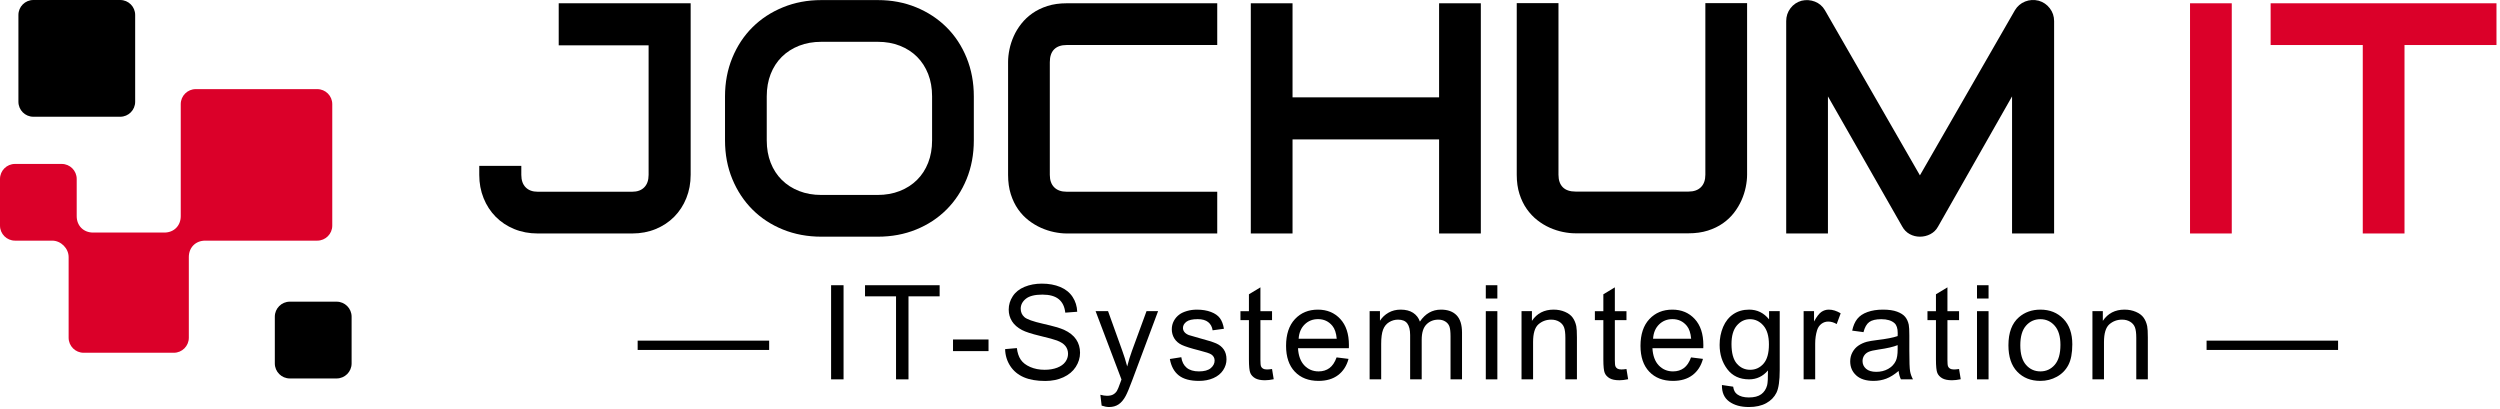
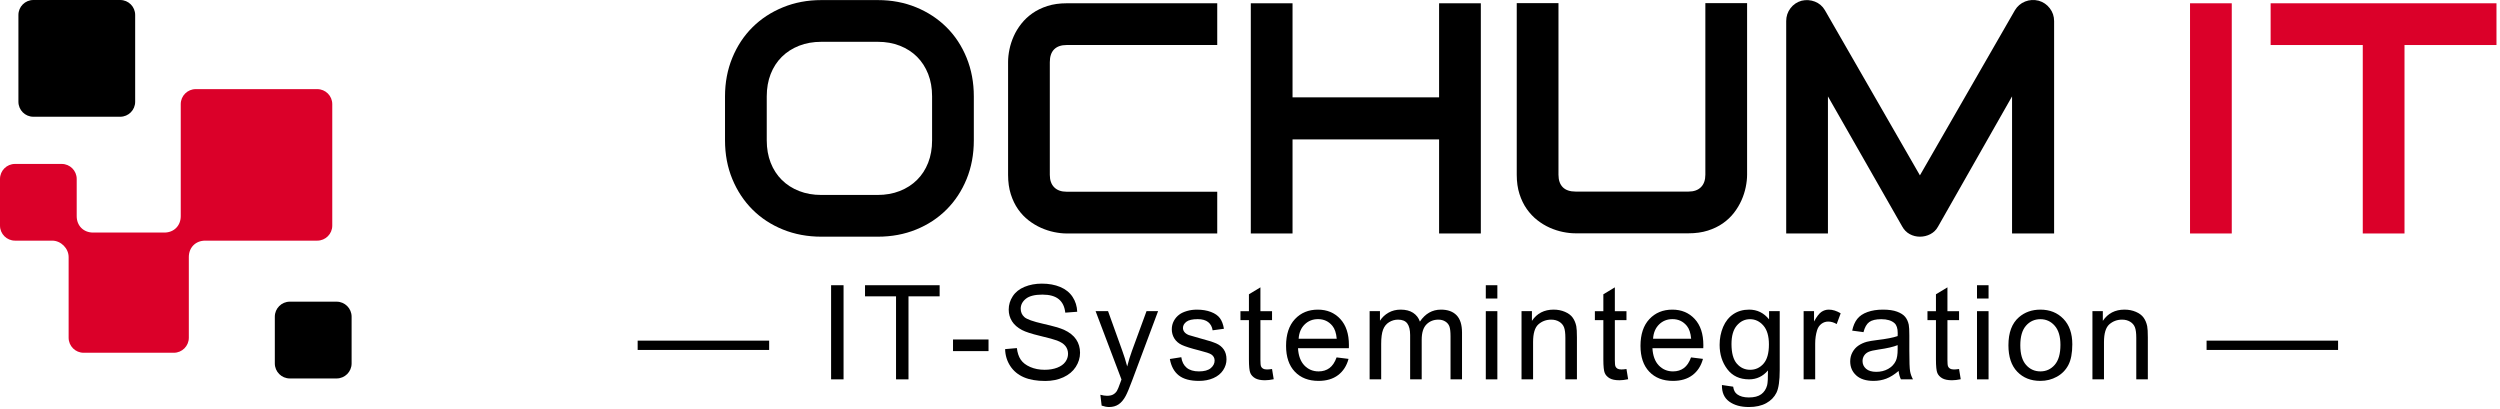
<svg xmlns="http://www.w3.org/2000/svg" width="100%" height="100%" viewBox="0 0 562 92" version="1.1" xml:space="preserve" style="fill-rule:evenodd;clip-rule:evenodd;stroke-linejoin:round;stroke-miterlimit:2;">
  <g id="GrafischerBausteinLogo">
    <path id="UnteresKleinesQuadrat" d="M79.042,71.19l-0,10.513c-0,1.863 -1.513,3.375 -3.375,3.375l-10.513,0c-1.863,0 -3.375,-1.512 -3.375,-3.375l-0,-10.513c-0,-1.862 1.512,-3.375 3.375,-3.375l10.513,0c1.862,0 3.375,1.513 3.375,3.375Z" />
    <path id="OberesMittleresQuadrat" d="M27.022,0c1.857,0 3.363,1.505 3.363,3.362l-0,19.519c-0,1.857 -1.506,3.363 -3.363,3.363l-19.518,-0c-1.858,-0 -3.363,-1.506 -3.363,-3.363l0,-19.519c0,-1.857 1.505,-3.362 3.363,-3.362l19.518,0Z" />
    <path d="M11.74,54.096c1.955,0 3.688,1.737 3.688,3.688l-0,18.142c-0,1.863 1.512,3.375 3.375,3.375l20.271,0c1.863,0 3.375,-1.512 3.375,-3.375c-0,0 -0,-13.519 -0,-18.141c-0,-2.16 1.539,-3.689 3.689,-3.689l25.182,0c1.863,0 3.375,-1.512 3.375,-3.375l0,-27.312c0,-1.863 -1.512,-3.375 -3.375,-3.375l-27.313,-0c-1.862,-0 -3.375,1.512 -3.375,3.375c0,-0 0,19.52 0,25.186c0,2.155 -1.54,3.685 -3.685,3.685c-3.57,-0 -12.442,-0 -16.015,-0c-2.159,-0 -3.688,-1.539 -3.688,-3.688l0,-8.365c0,-1.862 -1.512,-3.375 -3.375,-3.375l-10.494,0c-1.863,0 -3.375,1.513 -3.375,3.375l0,10.494c0,1.863 1.512,3.375 3.375,3.375c0,0 5.589,0 8.365,0Z" style="fill:#db0029;" />
  </g>
  <g id="TextbausteineLogo">
    <g>
-       <path d="M155.259,39.314c0,1.876 -0.325,3.62 -0.974,5.232c-0.65,1.612 -1.558,3.007 -2.725,4.186c-1.166,1.178 -2.556,2.099 -4.167,2.76c-1.612,0.662 -3.368,0.993 -5.269,0.993l-21.254,-0c-1.9,-0 -3.656,-0.331 -5.268,-0.993c-1.612,-0.661 -3.001,-1.582 -4.168,-2.76c-1.166,-1.179 -2.075,-2.574 -2.724,-4.186c-0.65,-1.612 -0.974,-3.356 -0.974,-5.232l-0,-2.021l9.454,-0l-0,2.021c-0,1.202 0.325,2.135 0.974,2.796c0.65,0.662 1.552,0.992 2.706,0.992l21.254,0c1.155,0 2.057,-0.33 2.707,-0.992c0.649,-0.661 0.974,-1.594 0.974,-2.796l-0,-29.121l-20.208,0l0,-9.454l29.662,0l0,38.575Z" />
      <path d="M218.916,31.555c-0,3.152 -0.542,6.051 -1.624,8.697c-1.083,2.646 -2.586,4.931 -4.511,6.856c-1.924,1.924 -4.204,3.422 -6.838,4.492c-2.634,1.071 -5.503,1.606 -8.606,1.606l-12.702,0c-3.103,0 -5.978,-0.535 -8.624,-1.606c-2.646,-1.07 -4.932,-2.568 -6.856,-4.492c-1.925,-1.925 -3.434,-4.21 -4.529,-6.856c-1.094,-2.646 -1.642,-5.545 -1.642,-8.697l0,-9.887c0,-3.127 0.548,-6.02 1.642,-8.678c1.095,-2.658 2.604,-4.944 4.529,-6.856c1.924,-1.913 4.21,-3.41 6.856,-4.493c2.646,-1.082 5.521,-1.624 8.624,-1.624l12.702,0c3.103,0 5.972,0.542 8.606,1.624c2.634,1.083 4.914,2.58 6.838,4.493c1.925,1.912 3.428,4.198 4.511,6.856c1.082,2.658 1.624,5.551 1.624,8.678l-0,9.887Zm-9.382,-9.887c-0,-1.852 -0.295,-3.53 -0.884,-5.034c-0.59,-1.503 -1.42,-2.79 -2.49,-3.861c-1.071,-1.07 -2.358,-1.9 -3.861,-2.49c-1.504,-0.589 -3.158,-0.884 -4.962,-0.884l-12.702,0c-1.828,0 -3.494,0.295 -4.998,0.884c-1.503,0.59 -2.796,1.42 -3.879,2.49c-1.082,1.071 -1.918,2.358 -2.507,3.861c-0.59,1.504 -0.885,3.182 -0.885,5.034l0,9.887c0,1.853 0.295,3.531 0.885,5.034c0.589,1.504 1.425,2.791 2.507,3.861c1.083,1.071 2.376,1.901 3.879,2.49c1.504,0.589 3.17,0.884 4.998,0.884l12.63,0c1.828,0 3.494,-0.295 4.998,-0.884c1.503,-0.589 2.796,-1.419 3.879,-2.49c1.082,-1.07 1.918,-2.357 2.508,-3.861c0.589,-1.503 0.884,-3.181 0.884,-5.034l-0,-9.887Z" />
      <path d="M273.635,52.485l-33.847,-0c-0.866,-0 -1.798,-0.103 -2.797,-0.307c-0.998,-0.205 -1.984,-0.523 -2.959,-0.956c-0.974,-0.433 -1.906,-0.993 -2.796,-1.678c-0.89,-0.686 -1.678,-1.516 -2.364,-2.49c-0.685,-0.975 -1.233,-2.105 -1.642,-3.392c-0.409,-1.287 -0.613,-2.737 -0.613,-4.348l0,-25.404c0,-0.866 0.102,-1.798 0.307,-2.797c0.204,-0.998 0.523,-1.984 0.956,-2.959c0.433,-0.974 0.998,-1.906 1.696,-2.796c0.698,-0.89 1.534,-1.678 2.508,-2.364c0.974,-0.685 2.099,-1.233 3.374,-1.641c1.275,-0.409 2.718,-0.614 4.33,-0.614l33.847,0l0,9.382l-33.847,0c-1.227,0 -2.165,0.325 -2.815,0.974c-0.649,0.65 -0.974,1.612 -0.974,2.887l0,25.332c0,1.202 0.331,2.135 0.992,2.796c0.662,0.662 1.594,0.992 2.797,0.992l33.847,0l0,9.383Z" />
      <path d="M290.562,21.885l32.946,-0l-0,-21.146l9.382,0l-0,51.746l-9.382,-0l-0,-21.146l-32.946,-0l0,21.146l-9.382,-0l0,-51.746l9.382,0l0,21.146Z" />
      <path d="M392.747,0.703l-0,38.575c-0,0.866 -0.102,1.798 -0.307,2.796c-0.204,0.998 -0.523,1.985 -0.956,2.959c-0.433,0.974 -0.992,1.906 -1.678,2.797c-0.686,0.89 -1.516,1.678 -2.49,2.363c-0.974,0.686 -2.105,1.233 -3.392,1.642c-1.287,0.409 -2.736,0.613 -4.348,0.613l-25.44,0c-0.866,0 -1.798,-0.102 -2.796,-0.306c-0.999,-0.205 -1.985,-0.524 -2.959,-0.957c-0.975,-0.433 -1.907,-0.998 -2.797,-1.696c-0.89,-0.697 -1.678,-1.533 -2.363,-2.507c-0.686,-0.975 -1.233,-2.099 -1.642,-3.374c-0.409,-1.275 -0.614,-2.719 -0.614,-4.33l0,-38.575l9.382,-0l0,38.575c0,1.226 0.325,2.165 0.975,2.814c0.649,0.65 1.611,0.974 2.886,0.974l25.368,0c1.203,0 2.135,-0.33 2.797,-0.992c0.661,-0.661 0.992,-1.594 0.992,-2.796l-0,-38.575l9.382,-0Z" />
      <path d="M461.764,52.485l-9.454,-0l0,-30.817l-16.635,29.265c-0.409,0.746 -0.98,1.311 -1.714,1.696c-0.733,0.385 -1.521,0.577 -2.363,0.577c-0.818,0 -1.582,-0.192 -2.292,-0.577c-0.709,-0.385 -1.269,-0.95 -1.678,-1.696l-16.707,-29.265l0,30.817l-9.382,-0l0,-47.741c0,-1.082 0.319,-2.044 0.956,-2.886c0.638,-0.842 1.474,-1.408 2.508,-1.696c0.505,-0.121 1.011,-0.163 1.516,-0.127c0.505,0.037 0.992,0.145 1.461,0.325c0.469,0.181 0.896,0.433 1.281,0.758c0.385,0.325 0.71,0.716 0.975,1.173l21.362,37.131l21.362,-37.131c0.553,-0.914 1.317,-1.564 2.291,-1.949c0.974,-0.385 1.991,-0.445 3.049,-0.18c1.011,0.288 1.841,0.854 2.49,1.696c0.65,0.842 0.974,1.804 0.974,2.886l0,47.741Z" />
      <rect x="492.318" y="0.739" width="9.382" height="51.745" style="fill:#db0029;" />
      <path d="M561.209,10.121l-20.676,0l-0,42.364l-9.382,-0l-0,-42.364l-20.713,0l0,-9.382l50.771,0l0,9.382Z" style="fill:#db0029;" />
    </g>
    <g>
      <rect x="143.345" y="76.575" width="29.561" height="2.093" style="fill-rule:nonzero;" />
      <rect x="186.831" y="64.119" width="2.8" height="21.16" style="fill-rule:nonzero;" />
      <path d="M201.43,85.279l-0,-18.663l-6.972,-0l0,-2.497l16.772,-0l0,2.497l-7,-0l-0,18.663l-2.8,-0Z" style="fill-rule:nonzero;" />
      <rect x="214.238" y="76.316" width="7.982" height="2.613" style="fill-rule:nonzero;" />
      <path d="M225.95,78.481l2.641,-0.231c0.125,1.058 0.416,1.927 0.874,2.605c0.457,0.678 1.166,1.227 2.129,1.645c0.962,0.419 2.044,0.628 3.247,0.628c1.068,0 2.011,-0.158 2.829,-0.476c0.818,-0.318 1.427,-0.753 1.826,-1.306c0.399,-0.554 0.599,-1.157 0.599,-1.812c0,-0.664 -0.192,-1.243 -0.577,-1.739c-0.385,-0.496 -1.02,-0.912 -1.906,-1.248c-0.567,-0.222 -1.823,-0.566 -3.767,-1.033c-1.944,-0.466 -3.305,-0.906 -4.085,-1.32c-1.01,-0.529 -1.763,-1.186 -2.258,-1.97c-0.496,-0.785 -0.744,-1.663 -0.744,-2.635c0,-1.068 0.303,-2.066 0.91,-2.995c0.606,-0.928 1.491,-1.633 2.655,-2.114c1.165,-0.481 2.459,-0.722 3.883,-0.722c1.569,0 2.952,0.253 4.15,0.758c1.198,0.505 2.119,1.248 2.764,2.23c0.645,0.981 0.991,2.093 1.039,3.334l-2.685,0.202c-0.144,-1.337 -0.632,-2.348 -1.465,-3.031c-0.832,-0.683 -2.061,-1.025 -3.687,-1.025c-1.694,0 -2.928,0.311 -3.703,0.931c-0.774,0.621 -1.162,1.369 -1.162,2.245c0,0.76 0.275,1.385 0.823,1.876c0.539,0.491 1.946,0.994 4.222,1.508c2.276,0.515 3.837,0.965 4.684,1.35c1.231,0.568 2.141,1.287 2.728,2.158c0.587,0.871 0.88,1.874 0.88,3.009c0,1.126 -0.322,2.187 -0.967,3.183c-0.645,0.996 -1.571,1.771 -2.778,2.324c-1.208,0.553 -2.567,0.83 -4.078,0.83c-1.915,-0 -3.519,-0.279 -4.814,-0.837c-1.294,-0.558 -2.309,-1.398 -3.045,-2.519c-0.736,-1.121 -1.124,-2.389 -1.162,-3.803Z" style="fill-rule:nonzero;" />
      <path d="M247.65,91.182l-0.289,-2.439c0.568,0.154 1.063,0.231 1.487,0.231c0.577,0 1.039,-0.096 1.385,-0.289c0.347,-0.192 0.631,-0.461 0.852,-0.808c0.164,-0.26 0.428,-0.904 0.794,-1.934c0.048,-0.144 0.125,-0.356 0.231,-0.635l-5.817,-15.358l2.8,0l3.19,8.877c0.414,1.126 0.784,2.309 1.111,3.551c0.299,-1.193 0.655,-2.358 1.069,-3.493l3.276,-8.935l2.598,0l-5.831,15.589c-0.626,1.684 -1.112,2.843 -1.458,3.478c-0.462,0.857 -0.991,1.485 -1.588,1.884c-0.596,0.399 -1.308,0.599 -2.136,0.599c-0.5,0 -1.058,-0.106 -1.674,-0.318Z" style="fill-rule:nonzero;" />
      <path d="M262.984,80.703l2.57,-0.404c0.144,1.03 0.546,1.819 1.205,2.367c0.659,0.549 1.58,0.823 2.764,0.823c1.193,0 2.078,-0.243 2.656,-0.729c0.577,-0.486 0.866,-1.056 0.866,-1.71c-0,-0.587 -0.255,-1.049 -0.765,-1.386c-0.356,-0.231 -1.242,-0.524 -2.656,-0.88c-1.905,-0.481 -3.226,-0.898 -3.962,-1.249c-0.736,-0.351 -1.294,-0.837 -1.675,-1.458c-0.38,-0.62 -0.57,-1.306 -0.57,-2.056c0,-0.684 0.157,-1.316 0.469,-1.898c0.313,-0.583 0.739,-1.066 1.278,-1.451c0.404,-0.298 0.955,-0.551 1.653,-0.758c0.697,-0.207 1.445,-0.31 2.244,-0.31c1.203,-0 2.259,0.173 3.168,0.519c0.91,0.347 1.581,0.816 2.014,1.408c0.433,0.592 0.731,1.383 0.895,2.374l-2.541,0.347c-0.115,-0.79 -0.45,-1.405 -1.003,-1.848c-0.553,-0.443 -1.335,-0.664 -2.345,-0.664c-1.194,0 -2.045,0.197 -2.555,0.592c-0.51,0.394 -0.765,0.856 -0.765,1.385c-0,0.337 0.106,0.64 0.317,0.91c0.212,0.279 0.544,0.51 0.996,0.693c0.26,0.096 1.025,0.317 2.295,0.664c1.838,0.49 3.12,0.892 3.847,1.205c0.726,0.313 1.297,0.767 1.71,1.364c0.414,0.596 0.621,1.337 0.621,2.223c-0,0.866 -0.253,1.681 -0.758,2.446c-0.505,0.765 -1.234,1.357 -2.187,1.776c-0.952,0.418 -2.03,0.627 -3.233,0.627c-1.992,0 -3.51,-0.413 -4.554,-1.241c-1.044,-0.827 -1.71,-2.054 -1.999,-3.681Z" style="fill-rule:nonzero;" />
      <path d="M285.954,82.955l0.376,2.295c-0.732,0.154 -1.386,0.231 -1.963,0.231c-0.943,0 -1.675,-0.149 -2.194,-0.447c-0.52,-0.299 -0.886,-0.691 -1.097,-1.177c-0.212,-0.486 -0.318,-1.508 -0.318,-3.067l0,-8.819l-1.905,-0l-0,-2.021l1.905,0l0,-3.796l2.584,-1.559l-0,5.355l2.612,0l0,2.021l-2.612,-0l-0,8.963c-0,0.741 0.046,1.218 0.137,1.429c0.091,0.212 0.241,0.38 0.447,0.506c0.207,0.125 0.503,0.187 0.888,0.187c0.289,0 0.669,-0.033 1.14,-0.101Z" style="fill-rule:nonzero;" />
      <path d="M300.466,80.343l2.685,0.332c-0.423,1.568 -1.208,2.785 -2.353,3.651c-1.145,0.866 -2.608,1.299 -4.388,1.299c-2.242,0 -4.02,-0.69 -5.333,-2.071c-1.314,-1.381 -1.97,-3.317 -1.97,-5.809c-0,-2.579 0.664,-4.581 1.992,-6.005c1.328,-1.424 3.05,-2.136 5.167,-2.136c2.05,-0 3.724,0.697 5.023,2.093c1.299,1.395 1.949,3.358 1.949,5.889c-0,0.154 -0.005,0.385 -0.015,0.693l-11.432,-0c0.097,1.684 0.573,2.973 1.429,3.868c0.857,0.895 1.925,1.342 3.205,1.342c0.952,0 1.765,-0.25 2.439,-0.75c0.674,-0.501 1.208,-1.299 1.602,-2.396Zm-8.53,-4.201l8.559,0c-0.115,-1.289 -0.443,-2.256 -0.981,-2.901c-0.828,-1.001 -1.901,-1.501 -3.219,-1.501c-1.193,0 -2.197,0.399 -3.01,1.198c-0.813,0.799 -1.263,1.867 -1.349,3.204Z" style="fill-rule:nonzero;" />
      <path d="M307.891,85.279l-0,-15.329l2.324,0l-0,2.151c0.481,-0.751 1.121,-1.355 1.92,-1.812c0.798,-0.457 1.708,-0.685 2.728,-0.685c1.135,-0 2.066,0.236 2.793,0.707c0.726,0.472 1.238,1.131 1.537,1.978c1.212,-1.79 2.79,-2.685 4.734,-2.685c1.52,-0 2.69,0.421 3.507,1.263c0.818,0.842 1.227,2.138 1.227,3.89l0,10.522l-2.583,-0l-0,-9.656c-0,-1.04 -0.085,-1.788 -0.253,-2.245c-0.168,-0.457 -0.474,-0.825 -0.916,-1.104c-0.443,-0.279 -0.963,-0.419 -1.559,-0.419c-1.078,0 -1.973,0.359 -2.685,1.076c-0.712,0.717 -1.068,1.864 -1.068,3.442l-0,8.906l-2.598,-0l-0,-9.959c-0,-1.155 -0.212,-2.021 -0.635,-2.598c-0.424,-0.578 -1.117,-0.867 -2.079,-0.867c-0.731,0 -1.407,0.193 -2.028,0.578c-0.62,0.385 -1.07,0.948 -1.349,1.689c-0.279,0.741 -0.419,1.809 -0.419,3.204l0,7.953l-2.598,-0Z" style="fill-rule:nonzero;" />
      <path d="M334.008,67.107l-0,-2.988l2.598,-0l-0,2.988l-2.598,-0Zm-0,18.172l-0,-15.329l2.598,0l-0,15.329l-2.598,-0Z" style="fill-rule:nonzero;" />
      <path d="M342.039,85.279l-0,-15.329l2.338,0l-0,2.18c1.126,-1.684 2.752,-2.526 4.879,-2.526c0.923,-0 1.773,0.166 2.547,0.498c0.775,0.332 1.355,0.767 1.739,1.306c0.385,0.539 0.655,1.179 0.809,1.92c0.096,0.481 0.144,1.323 0.144,2.526l0,9.425l-2.598,-0l-0,-9.324c-0,-1.059 -0.101,-1.85 -0.303,-2.375c-0.202,-0.524 -0.561,-0.943 -1.075,-1.255c-0.515,-0.313 -1.119,-0.47 -1.812,-0.47c-1.106,0 -2.062,0.352 -2.865,1.054c-0.804,0.703 -1.205,2.035 -1.205,3.998l-0,8.372l-2.598,-0Z" style="fill-rule:nonzero;" />
      <path d="M365.629,82.955l0.376,2.295c-0.732,0.154 -1.386,0.231 -1.963,0.231c-0.943,0 -1.675,-0.149 -2.194,-0.447c-0.52,-0.299 -0.886,-0.691 -1.097,-1.177c-0.212,-0.486 -0.318,-1.508 -0.318,-3.067l0,-8.819l-1.905,-0l-0,-2.021l1.905,0l0,-3.796l2.584,-1.559l-0,5.355l2.612,0l0,2.021l-2.612,-0l-0,8.963c-0,0.741 0.046,1.218 0.137,1.429c0.091,0.212 0.241,0.38 0.447,0.506c0.207,0.125 0.503,0.187 0.888,0.187c0.289,0 0.669,-0.033 1.14,-0.101Z" style="fill-rule:nonzero;" />
      <path d="M380.141,80.343l2.685,0.332c-0.423,1.568 -1.208,2.785 -2.353,3.651c-1.145,0.866 -2.608,1.299 -4.388,1.299c-2.242,0 -4.02,-0.69 -5.333,-2.071c-1.314,-1.381 -1.97,-3.317 -1.97,-5.809c-0,-2.579 0.664,-4.581 1.992,-6.005c1.328,-1.424 3.05,-2.136 5.167,-2.136c2.05,-0 3.724,0.697 5.023,2.093c1.299,1.395 1.949,3.358 1.949,5.889c-0,0.154 -0.005,0.385 -0.015,0.693l-11.432,-0c0.097,1.684 0.573,2.973 1.429,3.868c0.857,0.895 1.925,1.342 3.205,1.342c0.952,0 1.765,-0.25 2.439,-0.75c0.674,-0.501 1.208,-1.299 1.602,-2.396Zm-8.53,-4.201l8.559,0c-0.115,-1.289 -0.443,-2.256 -0.981,-2.901c-0.828,-1.001 -1.901,-1.501 -3.219,-1.501c-1.193,0 -2.197,0.399 -3.01,1.198c-0.813,0.799 -1.263,1.867 -1.349,3.204Z" style="fill-rule:nonzero;" />
      <path d="M387.09,86.549l2.526,0.375c0.105,0.78 0.399,1.348 0.88,1.704c0.645,0.481 1.525,0.721 2.641,0.721c1.203,0 2.132,-0.24 2.786,-0.721c0.655,-0.481 1.097,-1.155 1.328,-2.021c0.135,-0.529 0.197,-1.641 0.188,-3.334c-1.136,1.337 -2.55,2.006 -4.244,2.006c-2.107,-0 -3.738,-0.76 -4.893,-2.281c-1.155,-1.52 -1.732,-3.343 -1.732,-5.47c0,-1.463 0.265,-2.812 0.794,-4.049c0.529,-1.236 1.297,-2.191 2.302,-2.865c1.006,-0.673 2.187,-1.01 3.544,-1.01c1.809,-0 3.3,0.731 4.474,2.194l0,-1.848l2.396,0l0,13.251c0,2.386 -0.243,4.077 -0.729,5.073c-0.486,0.996 -1.256,1.783 -2.309,2.36c-1.054,0.577 -2.35,0.866 -3.89,0.866c-1.828,0 -3.305,-0.411 -4.431,-1.234c-1.126,-0.823 -1.67,-2.062 -1.631,-3.717Zm2.15,-9.209c0,2.011 0.4,3.479 1.198,4.403c0.799,0.923 1.8,1.385 3.003,1.385c1.193,0 2.194,-0.459 3.002,-1.378c0.808,-0.919 1.212,-2.36 1.212,-4.323c0,-1.876 -0.416,-3.291 -1.248,-4.244c-0.833,-0.952 -1.836,-1.429 -3.01,-1.429c-1.154,0 -2.136,0.47 -2.944,1.408c-0.809,0.938 -1.213,2.331 -1.213,4.178Z" style="fill-rule:nonzero;" />
      <path d="M405.455,85.279l0,-15.329l2.339,0l-0,2.324c0.596,-1.087 1.147,-1.804 1.652,-2.151c0.505,-0.346 1.061,-0.519 1.667,-0.519c0.876,-0 1.766,0.279 2.671,0.837l-0.895,2.41c-0.635,-0.375 -1.27,-0.562 -1.905,-0.562c-0.568,-0 -1.078,0.17 -1.53,0.512c-0.453,0.342 -0.775,0.815 -0.968,1.422c-0.288,0.923 -0.433,1.934 -0.433,3.031l0,8.025l-2.598,-0Z" style="fill-rule:nonzero;" />
      <path d="M426.809,83.388c-0.962,0.818 -1.889,1.395 -2.779,1.732c-0.89,0.337 -1.845,0.505 -2.865,0.505c-1.684,0 -2.978,-0.411 -3.883,-1.234c-0.904,-0.822 -1.356,-1.874 -1.356,-3.153c-0,-0.751 0.17,-1.437 0.512,-2.057c0.342,-0.621 0.789,-1.119 1.342,-1.494c0.554,-0.375 1.177,-0.659 1.87,-0.852c0.51,-0.135 1.279,-0.264 2.309,-0.39c2.098,-0.25 3.642,-0.548 4.633,-0.894c0.01,-0.356 0.015,-0.583 0.015,-0.679c-0,-1.058 -0.246,-1.804 -0.736,-2.237c-0.664,-0.587 -1.651,-0.881 -2.959,-0.881c-1.222,0 -2.125,0.215 -2.707,0.643c-0.582,0.428 -1.012,1.186 -1.292,2.273l-2.54,-0.346c0.231,-1.088 0.611,-1.966 1.14,-2.634c0.53,-0.669 1.295,-1.184 2.295,-1.545c1.001,-0.361 2.161,-0.541 3.479,-0.541c1.309,-0 2.372,0.154 3.19,0.462c0.818,0.308 1.419,0.695 1.804,1.162c0.385,0.466 0.654,1.056 0.808,1.768c0.087,0.442 0.13,1.241 0.13,2.396l0,3.464c0,2.415 0.056,3.943 0.166,4.583c0.111,0.64 0.33,1.253 0.657,1.84l-2.714,-0c-0.269,-0.539 -0.442,-1.169 -0.519,-1.891Zm-0.217,-5.802c-0.943,0.385 -2.357,0.712 -4.243,0.981c-1.068,0.154 -1.824,0.327 -2.266,0.52c-0.443,0.192 -0.785,0.474 -1.025,0.844c-0.241,0.371 -0.361,0.782 -0.361,1.234c-0,0.693 0.262,1.271 0.787,1.732c0.524,0.462 1.291,0.693 2.302,0.693c1.001,0 1.891,-0.219 2.67,-0.657c0.78,-0.437 1.352,-1.036 1.718,-1.797c0.279,-0.587 0.418,-1.453 0.418,-2.598l0,-0.952Z" style="fill-rule:nonzero;" />
      <path d="M440.397,82.955l0.375,2.295c-0.731,0.154 -1.386,0.231 -1.963,0.231c-0.943,0 -1.674,-0.149 -2.194,-0.447c-0.519,-0.299 -0.885,-0.691 -1.097,-1.177c-0.211,-0.486 -0.317,-1.508 -0.317,-3.067l-0,-8.819l-1.906,-0l0,-2.021l1.906,0l-0,-3.796l2.583,-1.559l0,5.355l2.613,0l-0,2.021l-2.613,-0l0,8.963c0,0.741 0.046,1.218 0.137,1.429c0.092,0.212 0.241,0.38 0.448,0.506c0.207,0.125 0.503,0.187 0.888,0.187c0.288,0 0.668,-0.033 1.14,-0.101Z" style="fill-rule:nonzero;" />
      <path d="M444.43,67.107l-0,-2.988l2.598,-0l-0,2.988l-2.598,-0Zm-0,18.172l-0,-15.329l2.598,0l-0,15.329l-2.598,-0Z" style="fill-rule:nonzero;" />
-       <path d="M451.494,77.615c-0,-2.839 0.789,-4.942 2.367,-6.308c1.318,-1.135 2.925,-1.703 4.821,-1.703c2.107,-0 3.829,0.69 5.167,2.071c1.338,1.381 2.006,3.289 2.006,5.723c0,1.973 -0.296,3.524 -0.887,4.655c-0.592,1.131 -1.453,2.009 -2.584,2.634c-1.131,0.626 -2.365,0.938 -3.702,0.938c-2.146,0 -3.881,-0.688 -5.204,-2.064c-1.323,-1.376 -1.984,-3.358 -1.984,-5.946Zm2.67,-0c-0,1.963 0.428,3.432 1.285,4.409c0.856,0.977 1.934,1.465 3.233,1.465c1.289,0 2.362,-0.491 3.218,-1.472c0.857,-0.982 1.285,-2.478 1.285,-4.489c0,-1.896 -0.431,-3.332 -1.292,-4.309c-0.861,-0.976 -1.932,-1.465 -3.211,-1.465c-1.299,0 -2.377,0.486 -3.233,1.458c-0.857,0.972 -1.285,2.44 -1.285,4.403Z" style="fill-rule:nonzero;" />
+       <path d="M451.494,77.615c-0,-2.839 0.789,-4.942 2.367,-6.308c1.318,-1.135 2.925,-1.703 4.821,-1.703c2.107,-0 3.829,0.69 5.167,2.071c1.338,1.381 2.006,3.289 2.006,5.723c0,1.973 -0.296,3.524 -0.887,4.655c-0.592,1.131 -1.453,2.009 -2.584,2.634c-1.131,0.626 -2.365,0.938 -3.702,0.938c-2.146,0 -3.881,-0.688 -5.204,-2.064c-1.323,-1.376 -1.984,-3.358 -1.984,-5.946Zm2.67,-0c-0,1.963 0.428,3.432 1.285,4.409c0.856,0.977 1.934,1.465 3.233,1.465c1.289,0 2.362,-0.491 3.218,-1.472c0.857,-0.982 1.285,-2.478 1.285,-4.489c0,-1.896 -0.431,-3.332 -1.292,-4.309c-0.861,-0.976 -1.932,-1.465 -3.211,-1.465c-1.299,0 -2.377,0.486 -3.233,1.458c-0.857,0.972 -1.285,2.44 -1.285,4.403" style="fill-rule:nonzero;" />
      <path d="M470.379,85.279l-0,-15.329l2.338,0l0,2.18c1.126,-1.684 2.752,-2.526 4.879,-2.526c0.924,-0 1.773,0.166 2.547,0.498c0.775,0.332 1.355,0.767 1.74,1.306c0.385,0.539 0.654,1.179 0.808,1.92c0.096,0.481 0.144,1.323 0.144,2.526l0,9.425l-2.598,-0l0,-9.324c0,-1.059 -0.101,-1.85 -0.303,-2.375c-0.202,-0.524 -0.56,-0.943 -1.075,-1.255c-0.515,-0.313 -1.119,-0.47 -1.812,-0.47c-1.106,0 -2.061,0.352 -2.865,1.054c-0.803,0.703 -1.205,2.035 -1.205,3.998l0,8.372l-2.598,-0Z" style="fill-rule:nonzero;" />
      <rect x="496.039" y="76.575" width="29.561" height="2.093" style="fill-rule:nonzero;" />
    </g>
  </g>
</svg>